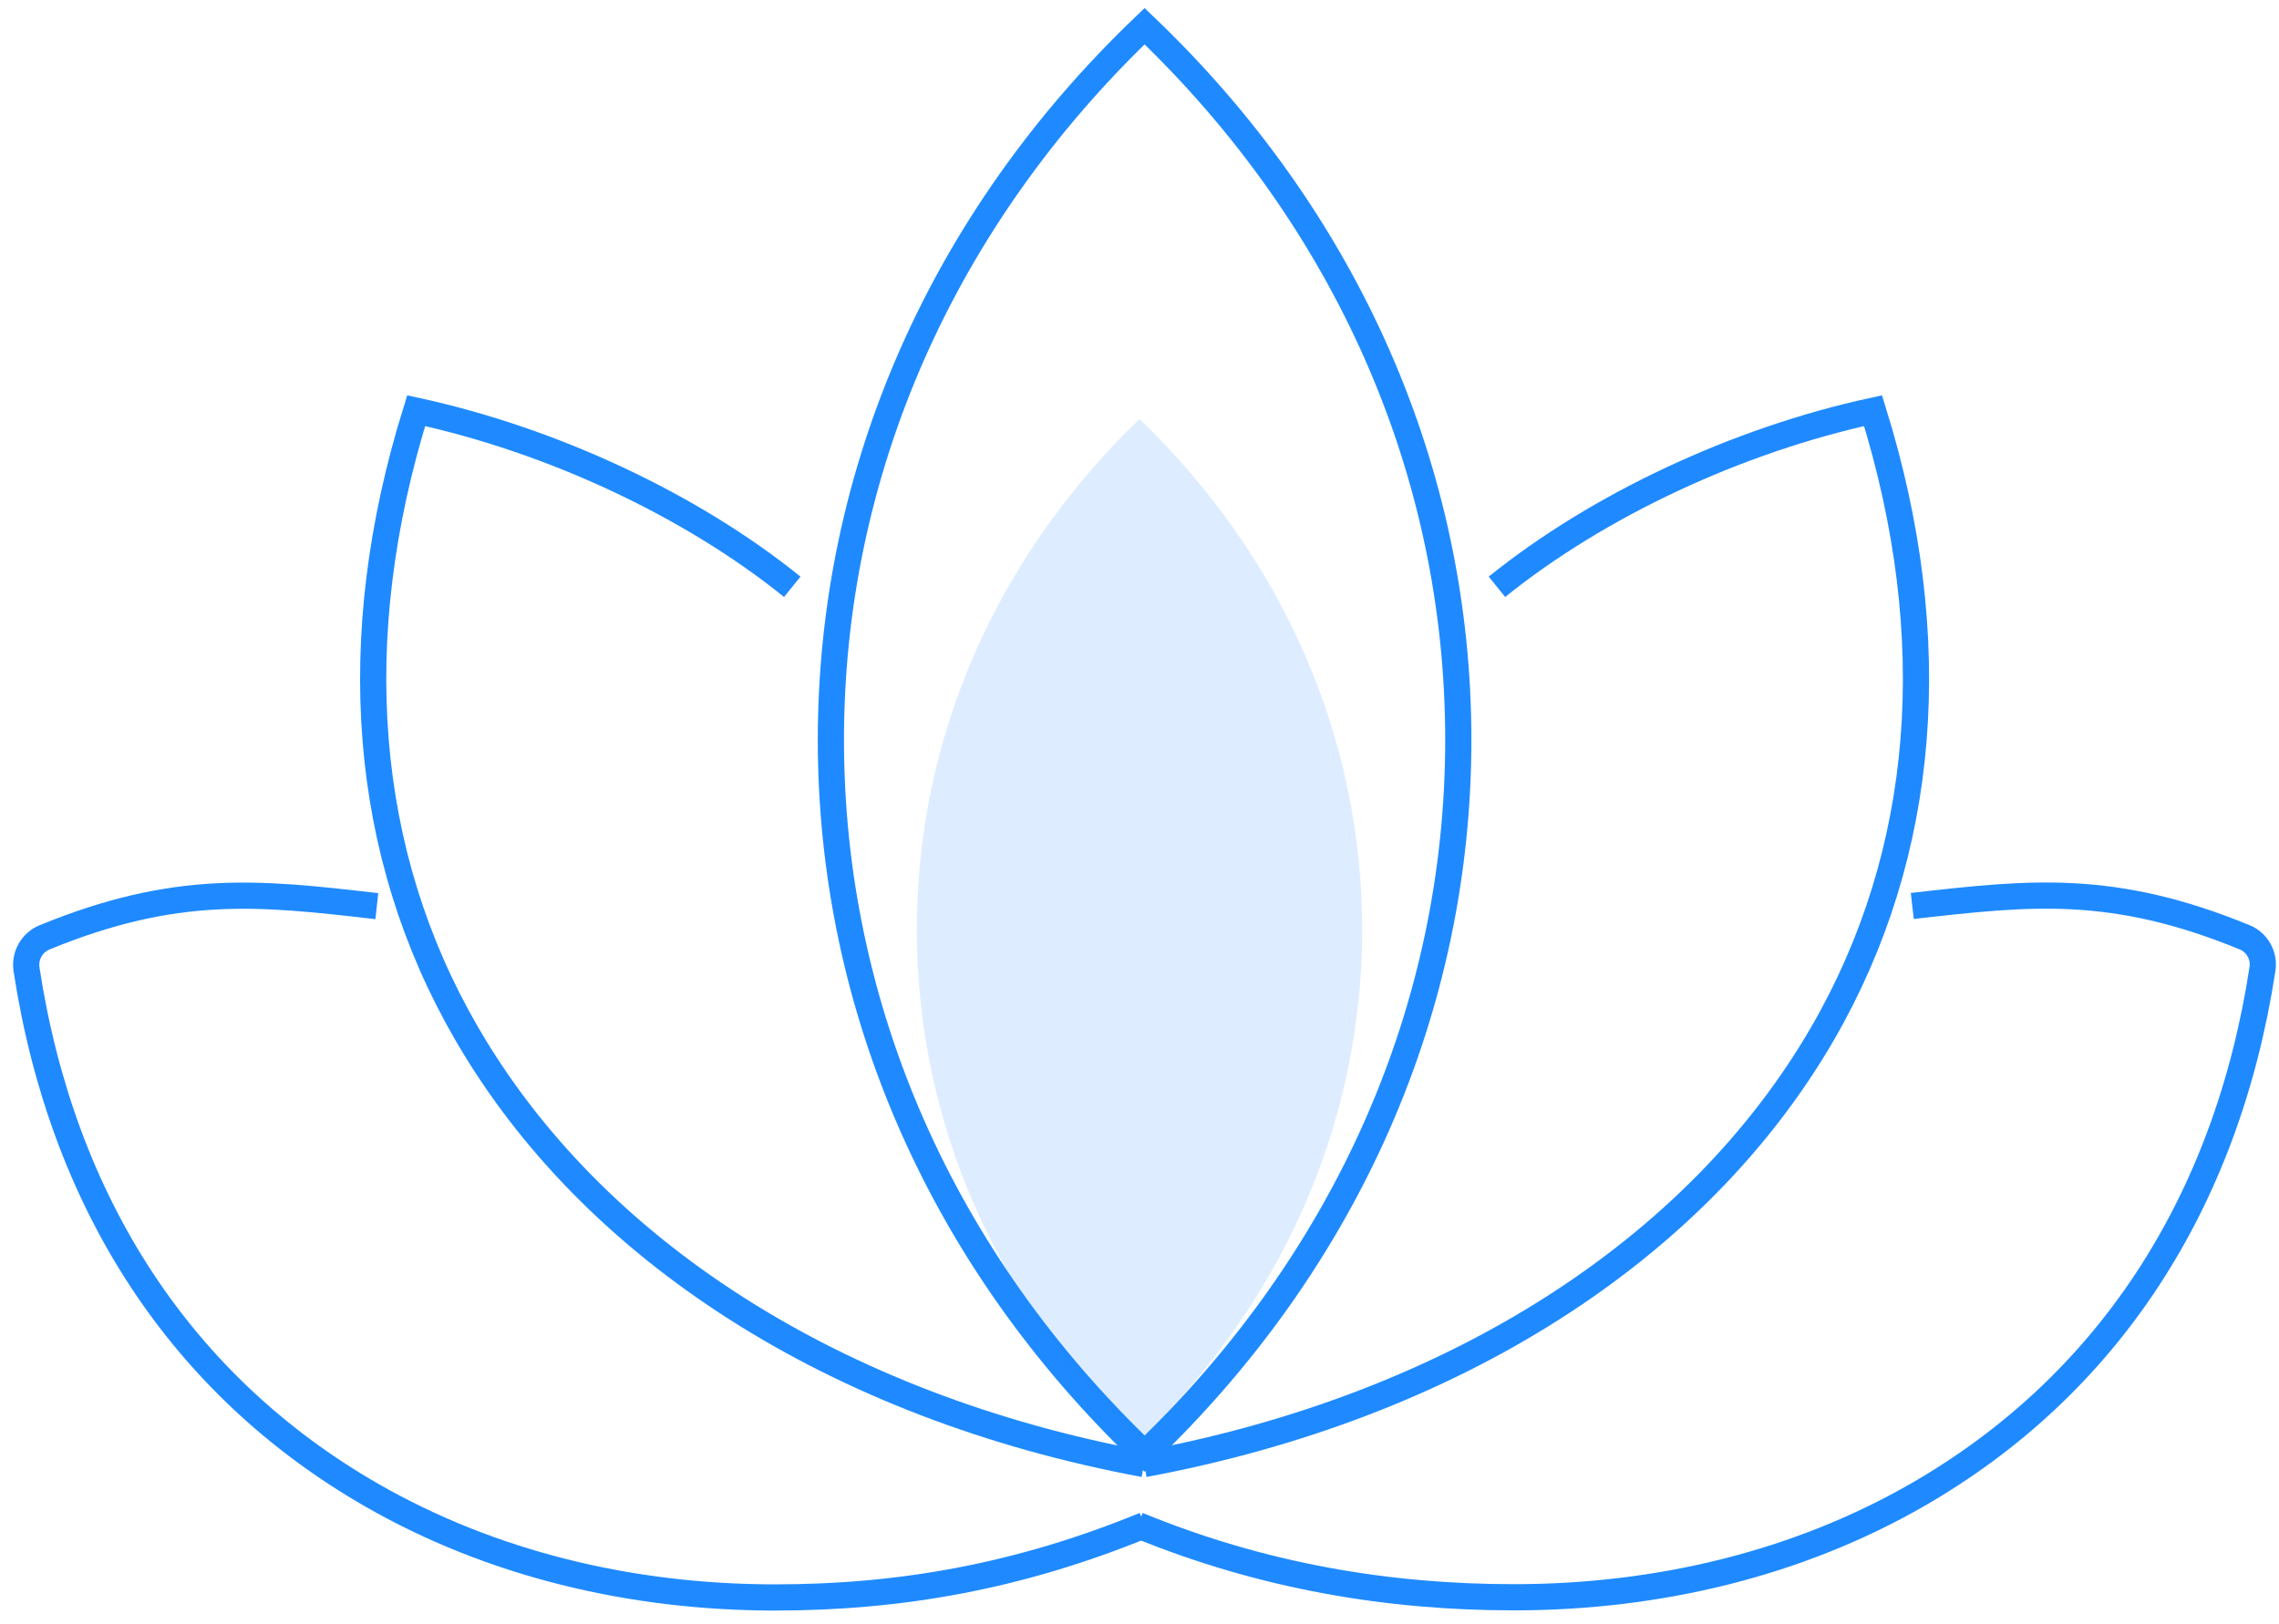
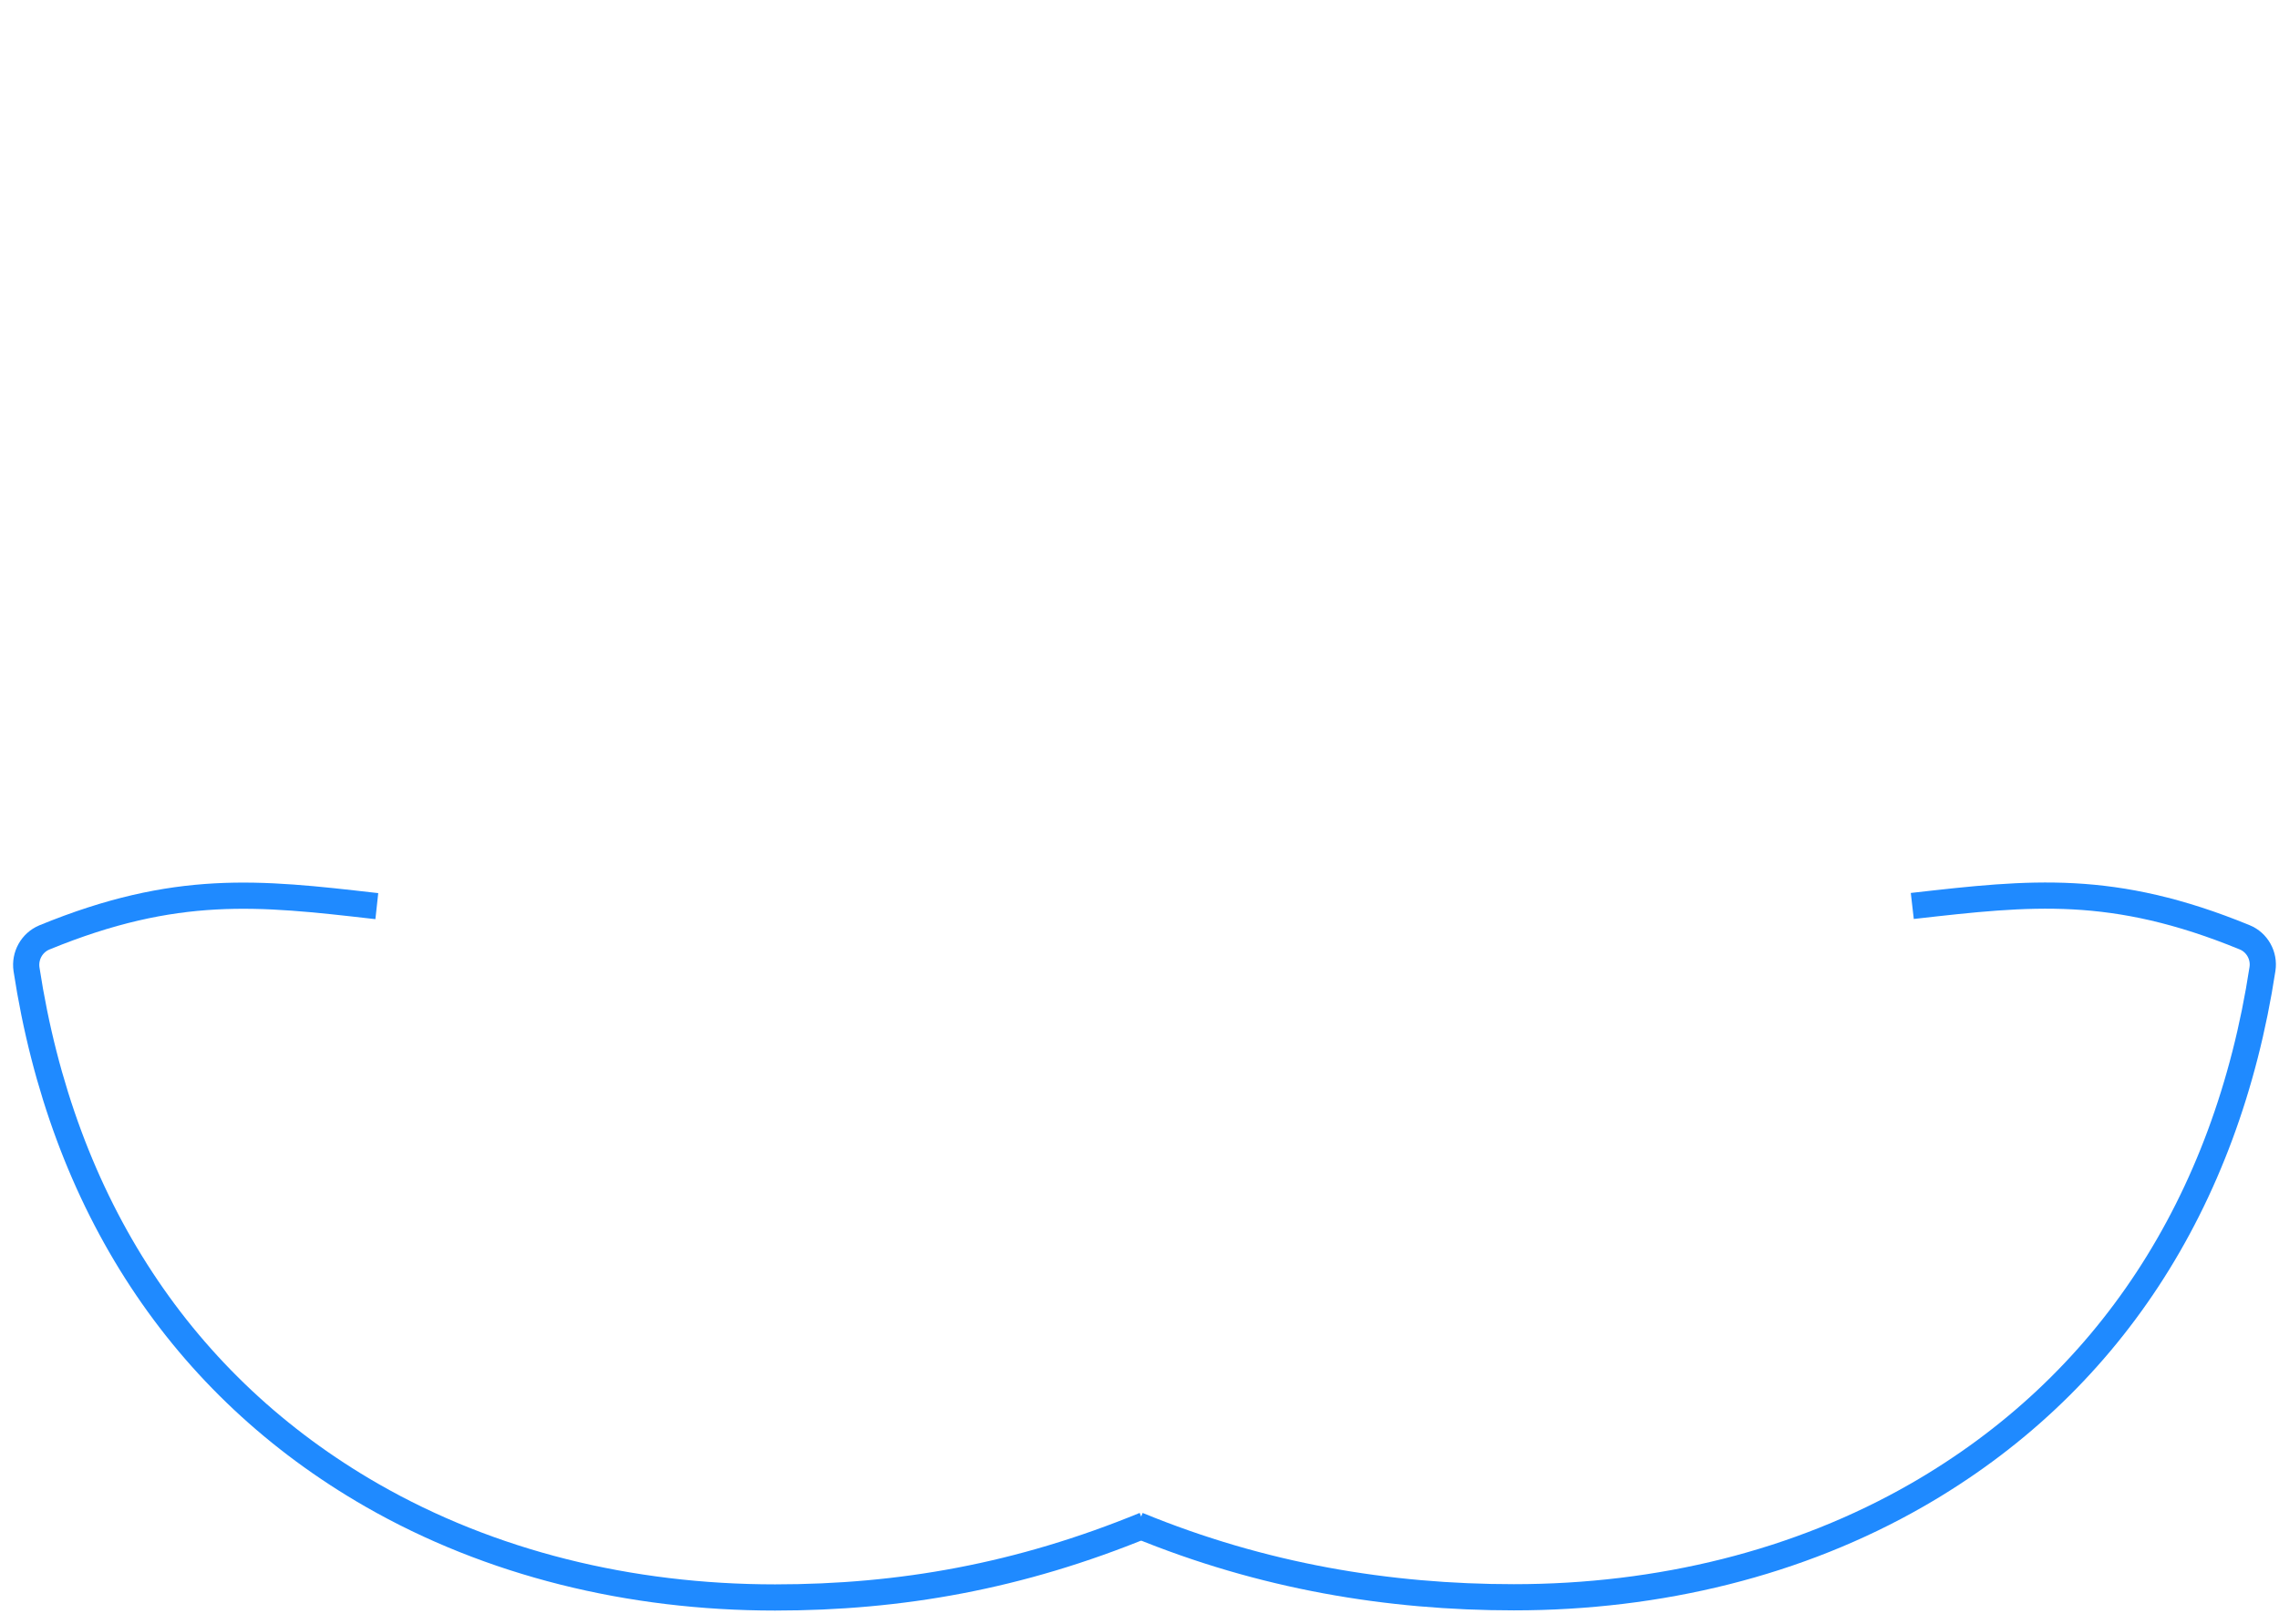
<svg xmlns="http://www.w3.org/2000/svg" width="87" height="62" viewBox="0 0 87 62" fill="none">
-   <path d="M43.695 1C35.967 8.389 31.719 18.029 31.719 28.254C31.719 38.479 35.961 48.119 43.695 55.508C51.422 48.119 55.67 38.479 55.67 28.254C55.67 18.029 51.429 8.389 43.695 1Z" stroke="#1F8AFF" stroke-miterlimit="10" />
-   <path d="M43.5 16C38.015 21.287 35 28.184 35 35.5C35 42.816 38.011 49.713 43.5 55C48.985 49.713 52 42.816 52 35.5C52 28.184 48.989 21.287 43.5 16Z" fill="#1F8AFF" fill-opacity="0.15" />
  <path d="M73.001 34.595L73.115 34.582C77.497 34.087 80.659 33.727 85.688 35.791C86.164 35.984 86.45 36.492 86.368 37.006C84.996 45.977 80.437 52.923 73.185 57.09C68.664 59.688 63.343 60.993 57.793 60.993C53.005 60.993 48.198 60.196 43.43 58.235" stroke="#1F8AFF" stroke-miterlimit="10" />
-   <path d="M43.678 55.907C55.463 53.714 64.791 47.739 69.585 39.45C73.554 32.582 74.214 24.383 71.503 15.682C66.321 16.807 61.013 19.289 57.146 22.408" stroke="#1F8AFF" stroke-miterlimit="10" />
  <path d="M43.696 58.235C38.921 60.196 34.375 61 29.587 61C24.037 61 18.722 59.694 14.195 57.096C6.943 52.929 2.384 45.984 1.012 37.013C0.936 36.498 1.216 35.997 1.692 35.797C6.721 33.733 9.89 34.087 14.265 34.588L14.385 34.601" stroke="#1F8AFF" stroke-miterlimit="10" />
-   <path d="M30.244 22.408C26.377 19.283 21.069 16.807 15.887 15.682C13.176 24.383 13.83 32.588 17.805 39.45C22.599 47.739 31.889 53.714 43.674 55.907" stroke="#1F8AFF" stroke-miterlimit="10" />
</svg>